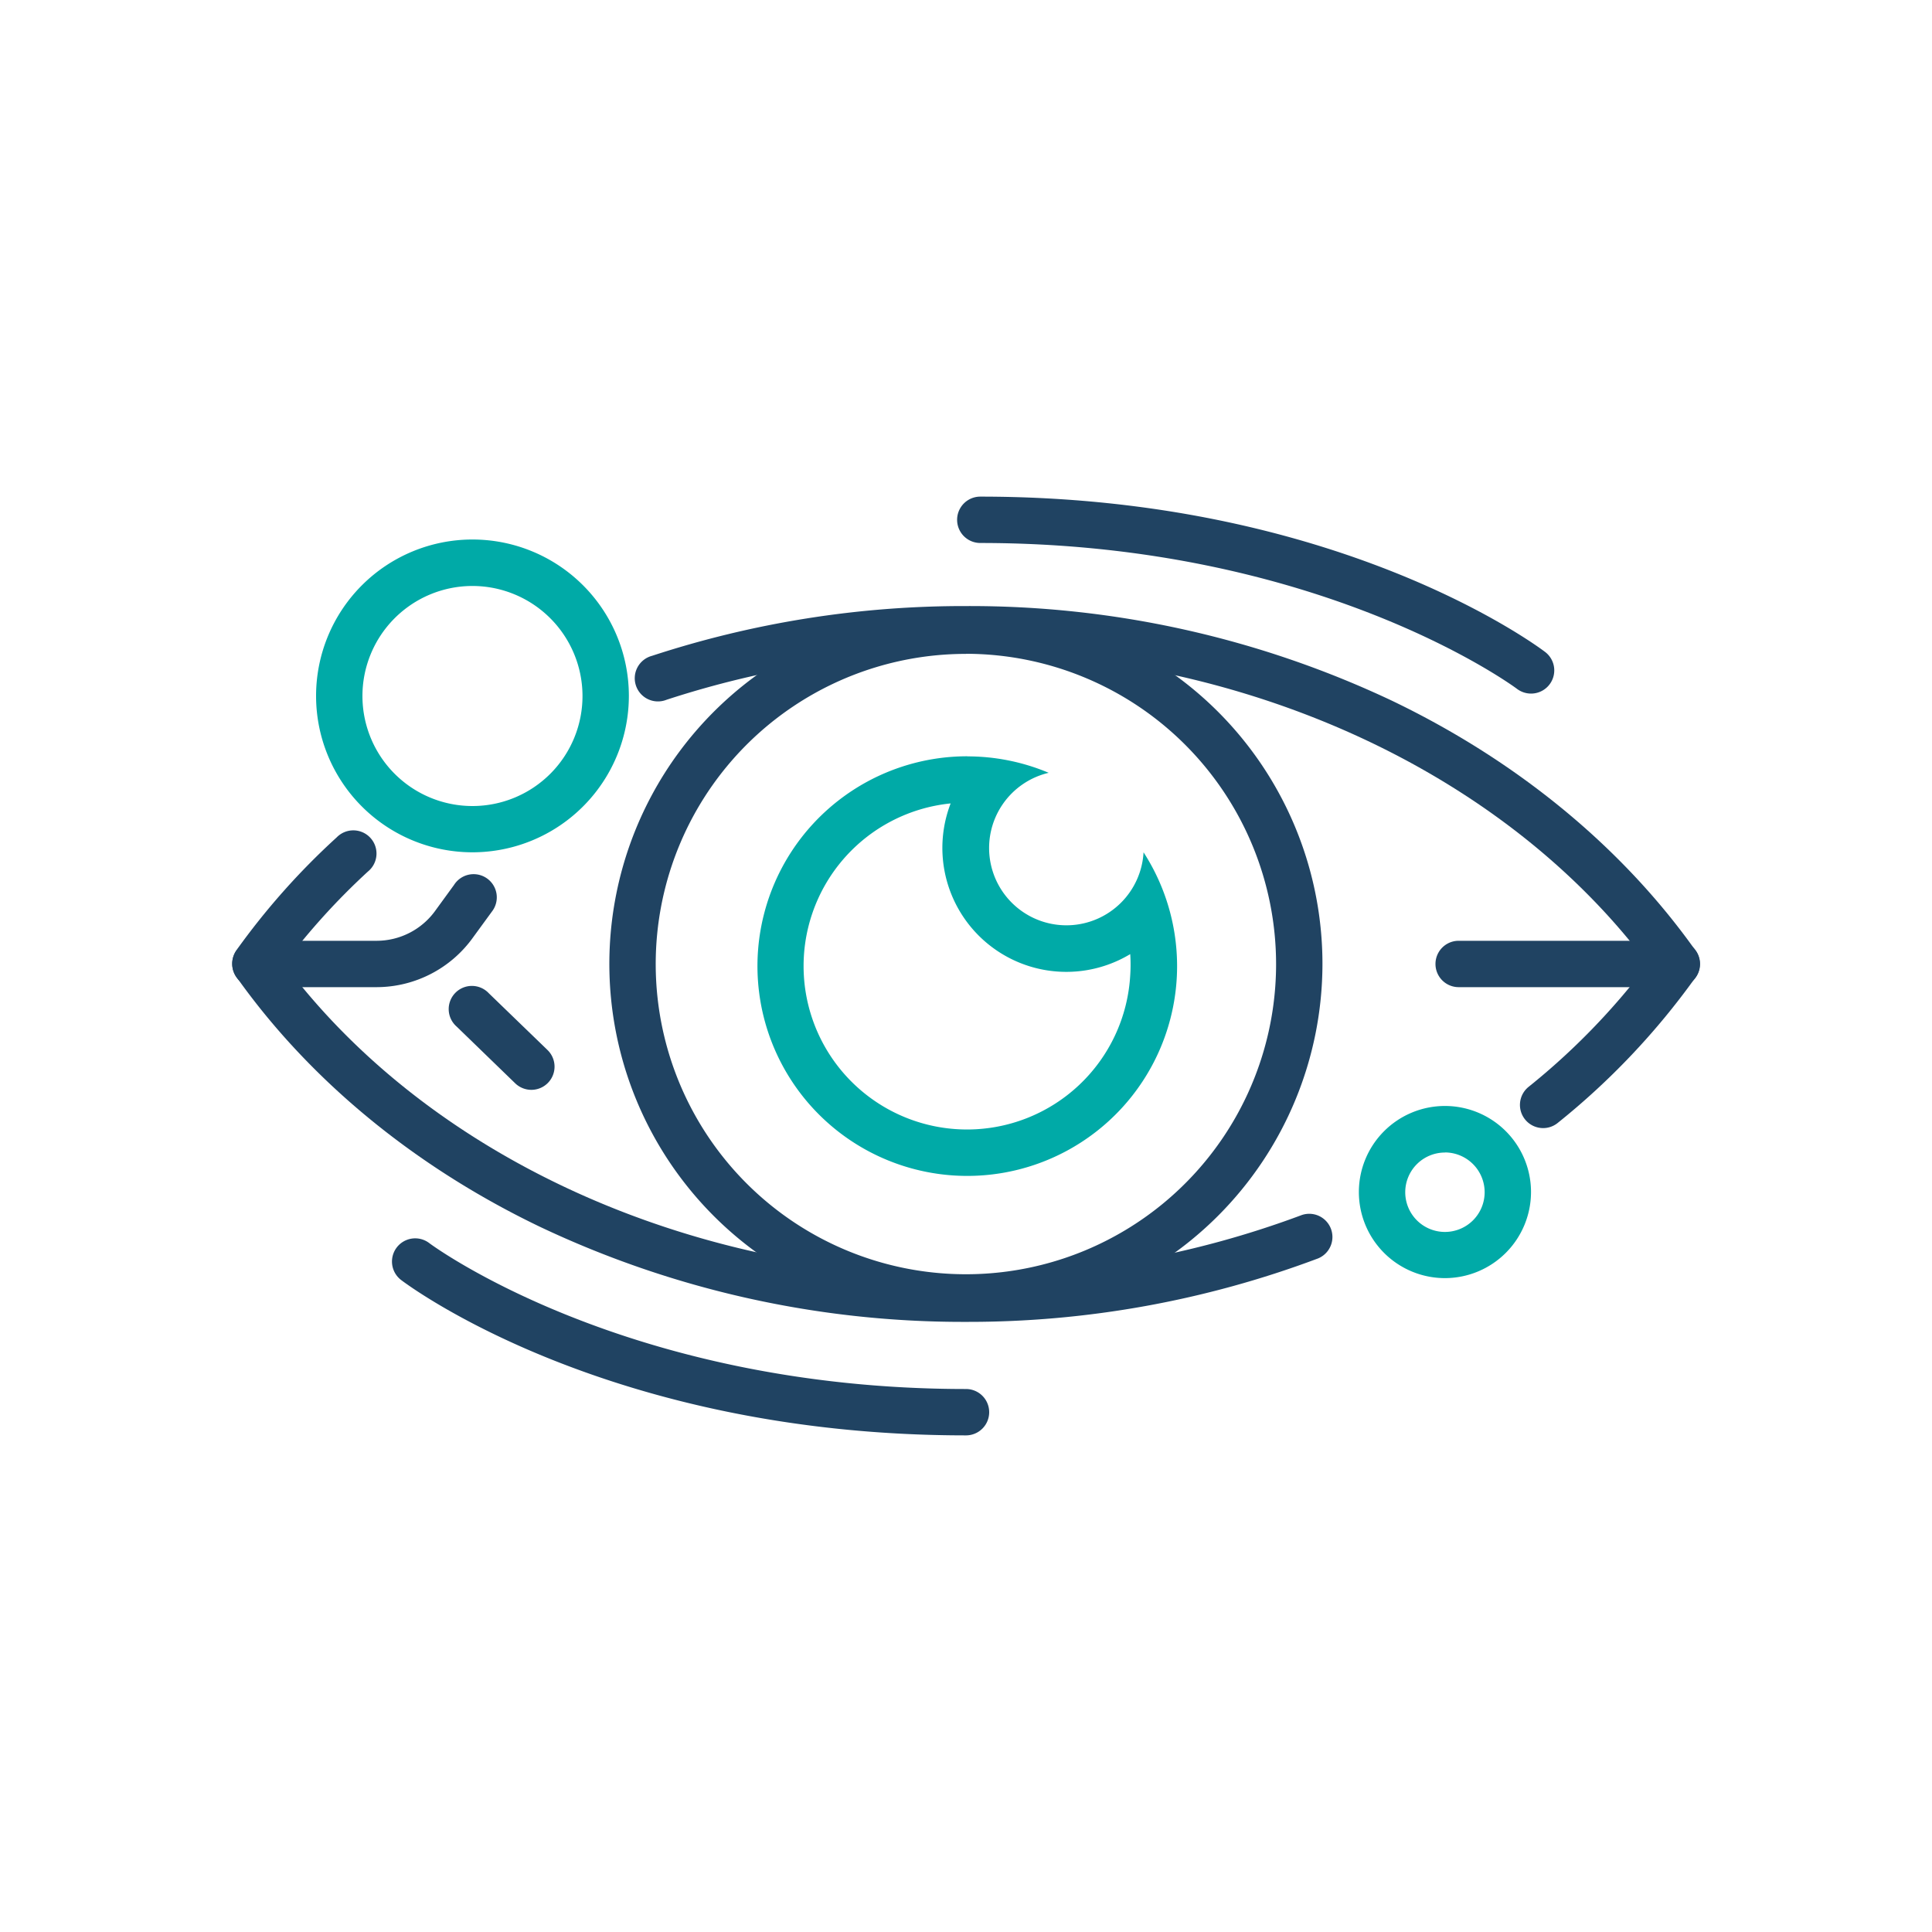
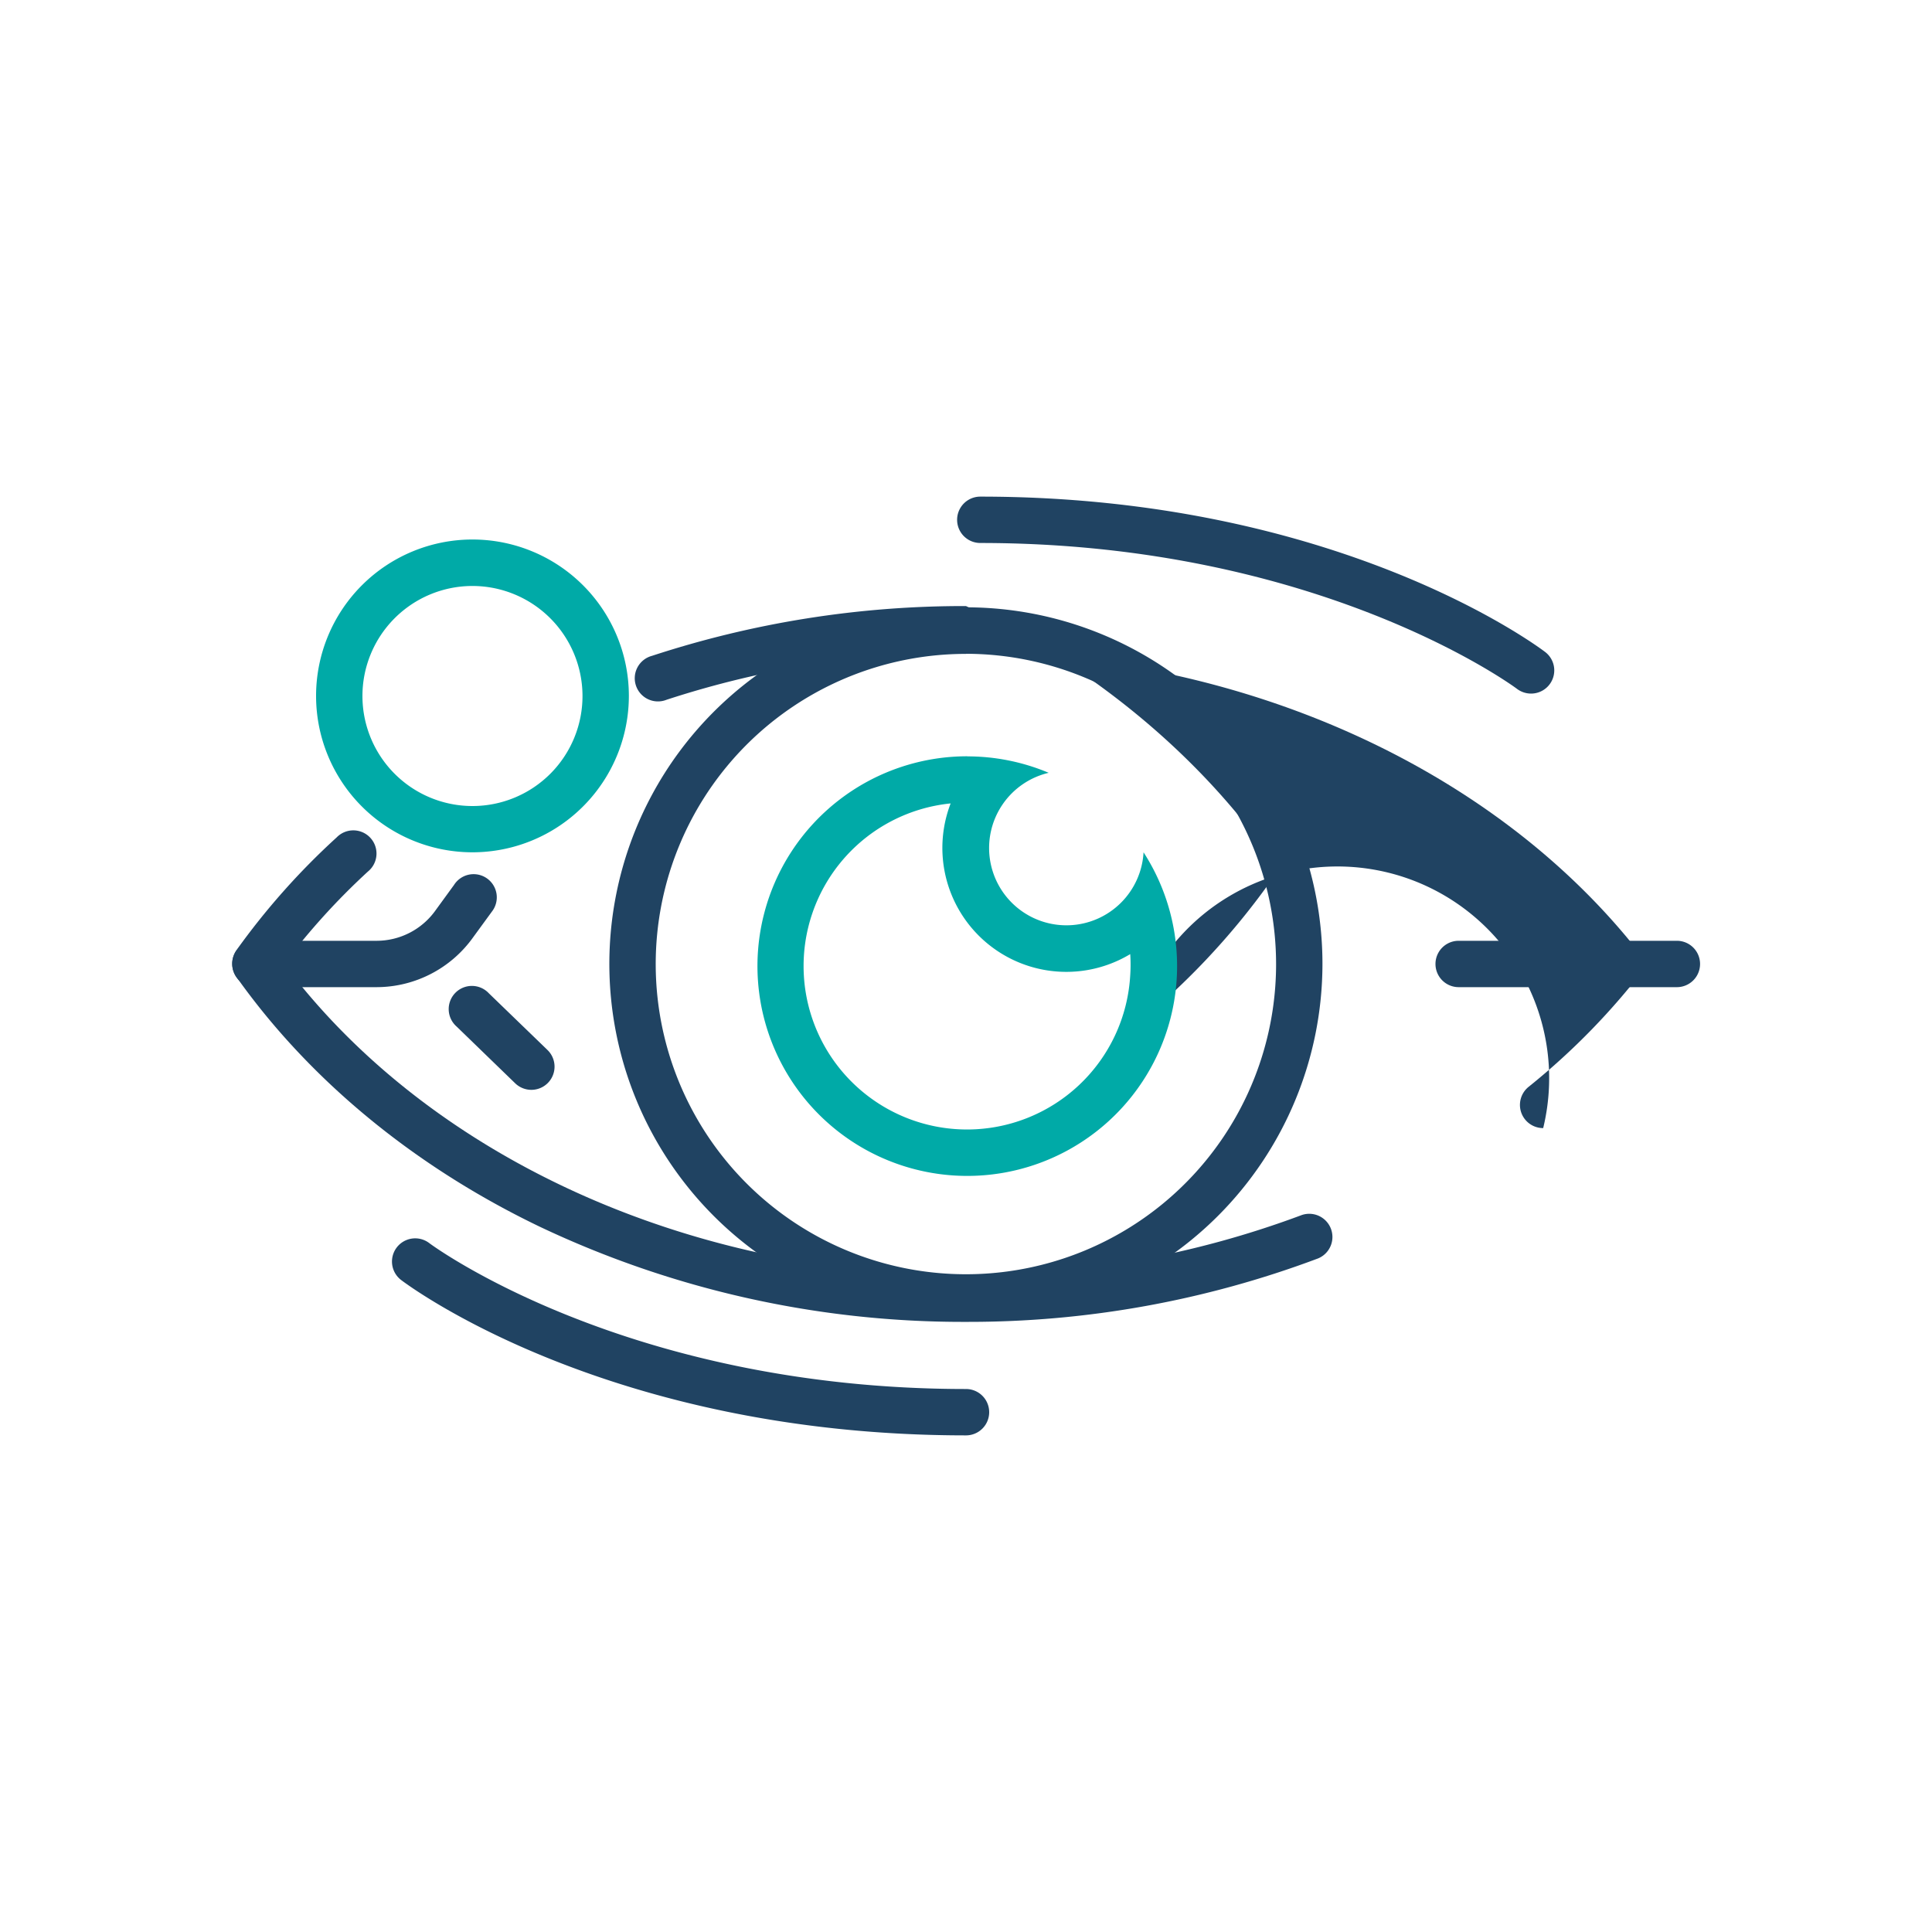
<svg xmlns="http://www.w3.org/2000/svg" id="Layer_1" data-name="Layer 1" viewBox="0 0 200 200">
  <defs>
    <style>.cls-1{fill:#204362;}.cls-2{fill:#00aaa7;}</style>
  </defs>
  <path class="cls-1" d="M100,136.84A102.23,102.23,0,0,1,55.9,127c-13-6.24-23.85-15.19-31.42-25.86a2.4,2.4,0,0,1,0-2.78A74.06,74.06,0,0,1,34.85,86.69a2.4,2.4,0,1,1,3.24,3.53,70.88,70.88,0,0,0-8.68,9.57C44.35,119.72,71.21,132,100,132a98.12,98.12,0,0,0,34.76-6.22,2.4,2.4,0,0,1,1.69,4.49A102.76,102.76,0,0,1,100,136.84Z" />
-   <path class="cls-1" d="M159.75,116.78a2.4,2.4,0,0,1-1.51-4.27,71.6,71.6,0,0,0,12.35-12.72C155.66,79.86,128.79,67.54,100,67.54a99,99,0,0,0-31,4.9,2.4,2.4,0,1,1-1.5-4.55A103.49,103.49,0,0,1,100,62.74a102.23,102.23,0,0,1,44.1,9.8c13,6.24,23.85,15.19,31.42,25.86a2.4,2.4,0,0,1,0,2.78,75.85,75.85,0,0,1-14.26,15.06A2.39,2.39,0,0,1,159.75,116.78Z" />
+   <path class="cls-1" d="M159.75,116.78a2.4,2.4,0,0,1-1.51-4.27,71.6,71.6,0,0,0,12.35-12.72C155.66,79.86,128.79,67.54,100,67.54a99,99,0,0,0-31,4.9,2.4,2.4,0,1,1-1.5-4.55A103.49,103.49,0,0,1,100,62.74c13,6.24,23.85,15.19,31.42,25.86a2.4,2.4,0,0,1,0,2.78,75.85,75.85,0,0,1-14.26,15.06A2.39,2.39,0,0,1,159.75,116.78Z" />
  <path class="cls-1" d="M100,136.69a36.91,36.91,0,1,1,36.9-36.9A36.94,36.94,0,0,1,100,136.69Zm0-69a32.11,32.11,0,1,0,32.1,32.11A32.14,32.14,0,0,0,100,67.68Z" />
  <path class="cls-2" d="M98.41,83.17A12.83,12.83,0,0,0,117,98.77a16,16,0,0,1,0,2.19A16.92,16.92,0,1,1,98.41,83.17m1.72-4.88a21.72,21.72,0,1,0,18.25,9.94A8,8,0,1,1,108.56,80a21.67,21.67,0,0,0-8.43-1.7Z" />
  <path class="cls-1" d="M39,102.19H26.44a2.4,2.4,0,0,1,0-4.8H39a7.49,7.49,0,0,0,6.1-3.17L47,91.61a2.4,2.4,0,1,1,3.92,2.76L49,97A12.3,12.3,0,0,1,39,102.19Z" />
  <path class="cls-1" d="M55,112.82a2.41,2.41,0,0,1-1.67-.68l-6.07-5.88a2.4,2.4,0,1,1,3.34-3.44l6.07,5.87A2.4,2.4,0,0,1,55,112.82Z" />
  <path class="cls-1" d="M173.56,102.19H151a2.4,2.4,0,0,1,0-4.8h22.59a2.4,2.4,0,1,1,0,4.8Z" />
  <path class="cls-2" d="M48.91,88.23A16.19,16.19,0,1,1,65.1,72,16.2,16.2,0,0,1,48.91,88.23Zm0-27.57A11.39,11.39,0,1,0,60.3,72,11.4,11.4,0,0,0,48.91,60.66Z" />
-   <path class="cls-2" d="M149.58,132.31a8.91,8.91,0,1,1,8.91-8.9A8.92,8.92,0,0,1,149.58,132.31Zm0-13a4.11,4.11,0,1,0,4.11,4.11A4.12,4.12,0,0,0,149.58,119.3Z" />
  <path class="cls-1" d="M100,148.59c-36.92,0-57.61-15.43-58.47-16.08a2.4,2.4,0,0,1,2.9-3.83h0c.2.16,20.38,15.11,55.57,15.11a2.4,2.4,0,0,1,0,4.8Z" />
  <path class="cls-1" d="M158.49,71.8a2.42,2.42,0,0,1-1.44-.48h0c-.2-.16-20.38-15.11-55.57-15.11a2.4,2.4,0,0,1,0-4.8c36.91,0,57.61,15.43,58.47,16.08a2.4,2.4,0,0,1-1.46,4.31Z" />
</svg>